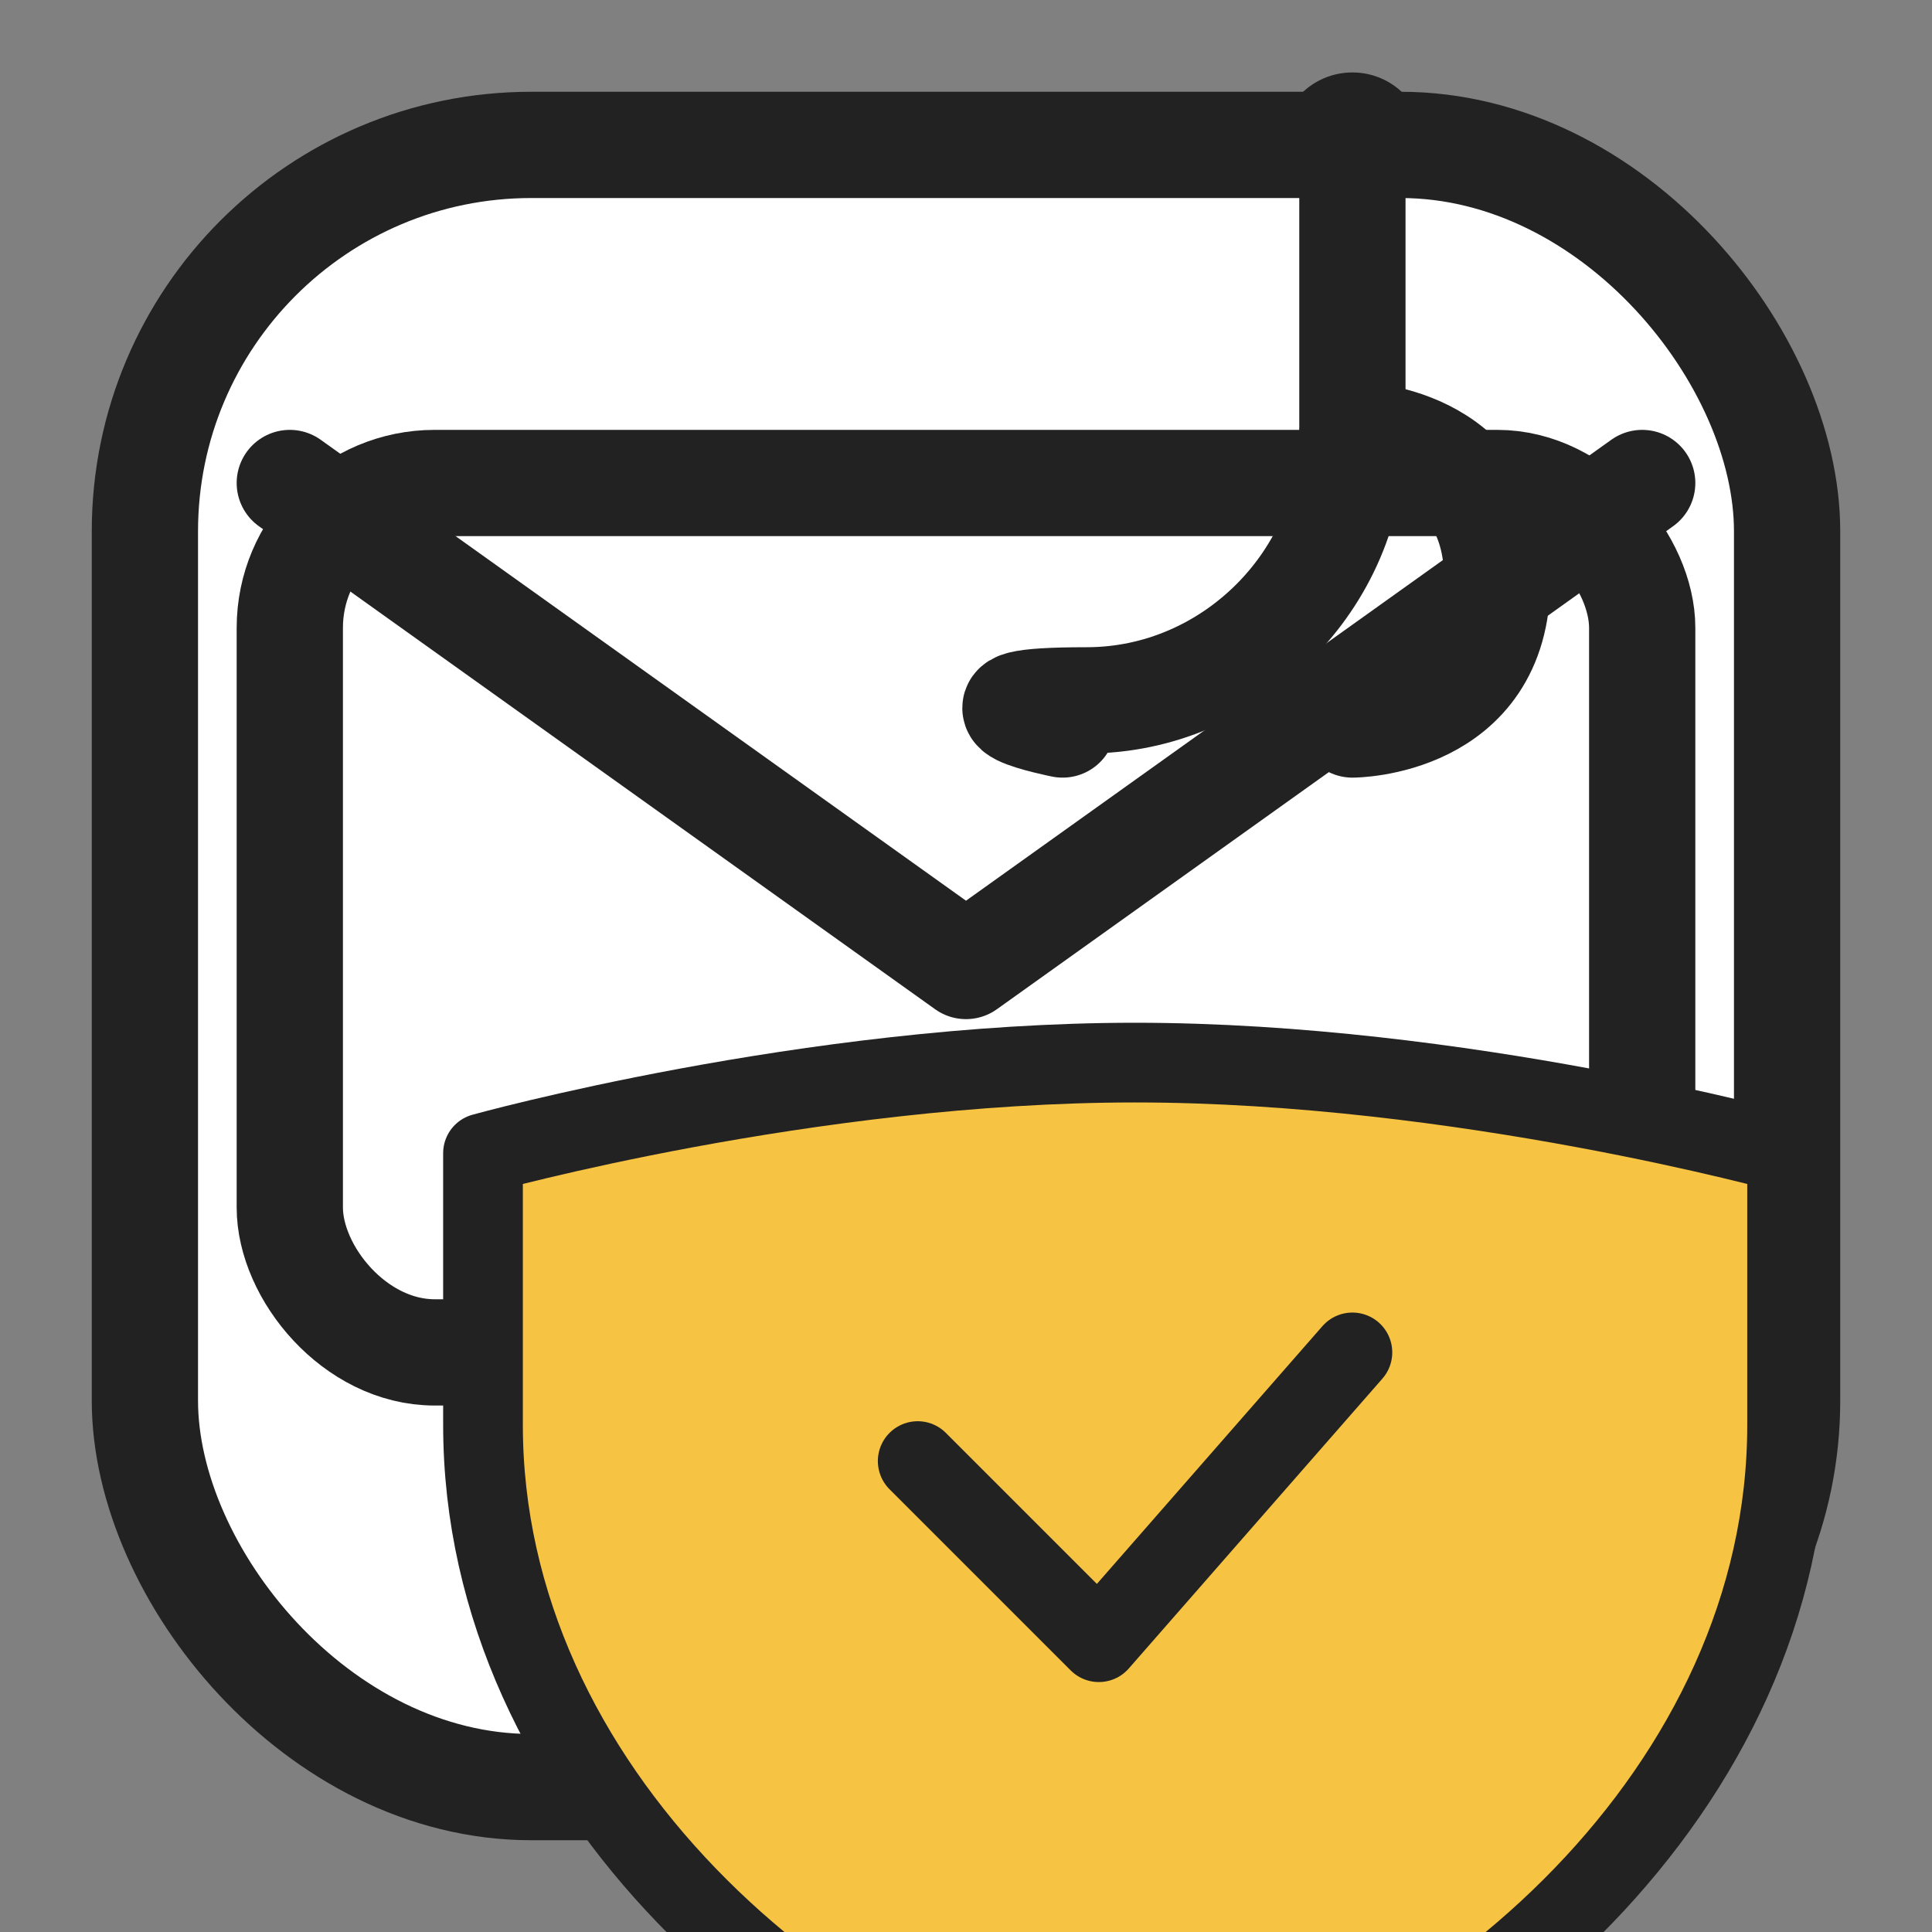
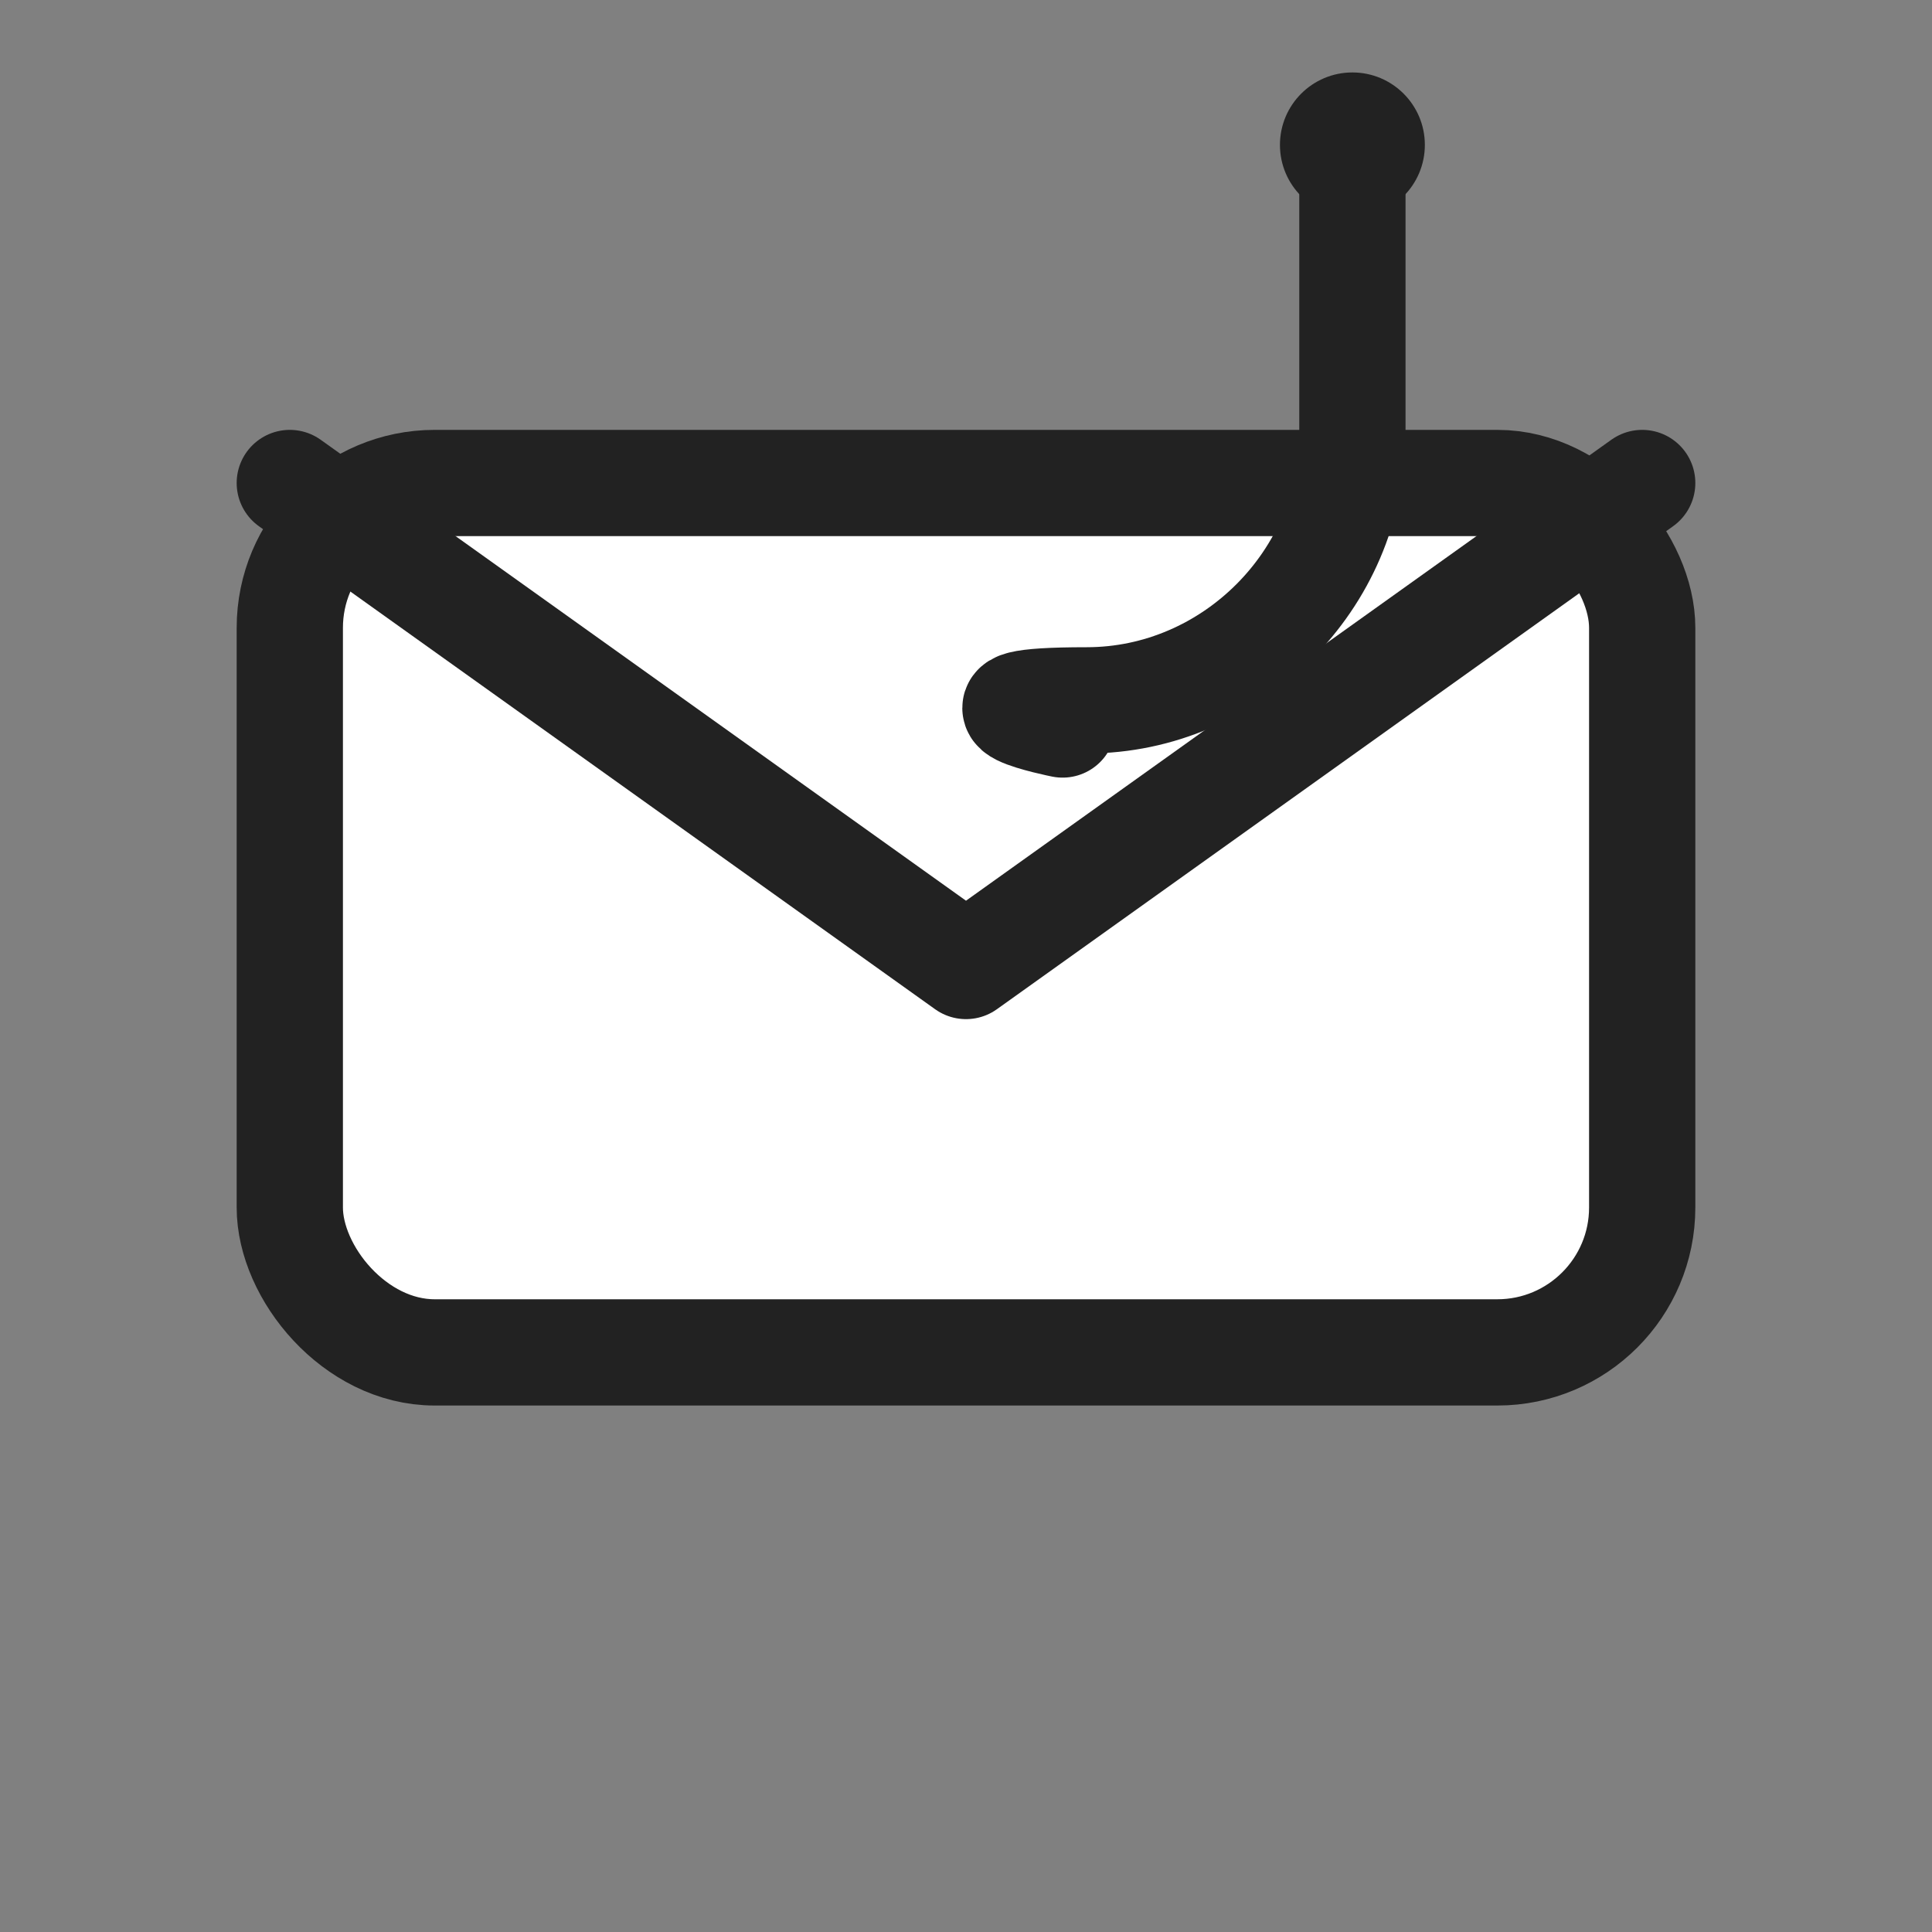
<svg xmlns="http://www.w3.org/2000/svg" width="40" height="40" viewBox="0 0 40 40">
  <rect x="0" y="0" width="40" height="40" fill="#808080" stroke="none" />
  <style>
    .s { stroke:#222222; stroke-width:2.2; stroke-linecap:round; stroke-linejoin:round; }
    .fl { fill:#ffffff; }
    .fa { fill:#F6C343; }   /* warm yellow accent */
    .fd { fill:#222222; }
  </style>
-   <rect x="3" y="3" width="34" height="34" rx="8" class="s fl" />
  <g transform="translate(6,10)">
    <rect x="0" y="0" width="28" height="18" rx="3" class="s fl" />
    <polyline points="0,0 14,10 28,0" class="s" fill="none" />
  </g>
  <g transform="translate(22,3)">
    <path d="M6 0v6c0 3-2.5 5.5-5.5 5.5S0 12 0 12" class="s" fill="none" />
-     <path d="M6 6c0 0 3 0 3 3 0 3-3 3-3 3" class="s" fill="none" />
    <circle cx="6" cy="0" r="1.5" class="fd" />
  </g>
  <g transform="translate(16,22) scale(0.75)">
-     <path d="M10 0c9 0 18 2.5 18 2.5V10c0 10-9 18-18 20-9-2-18-10-18-20V2.5S1 0 10 0z" class="s fa" />
-     <polyline points="4,11 9,16 16,8" class="s" fill="none" />
-   </g>
+     </g>
</svg>